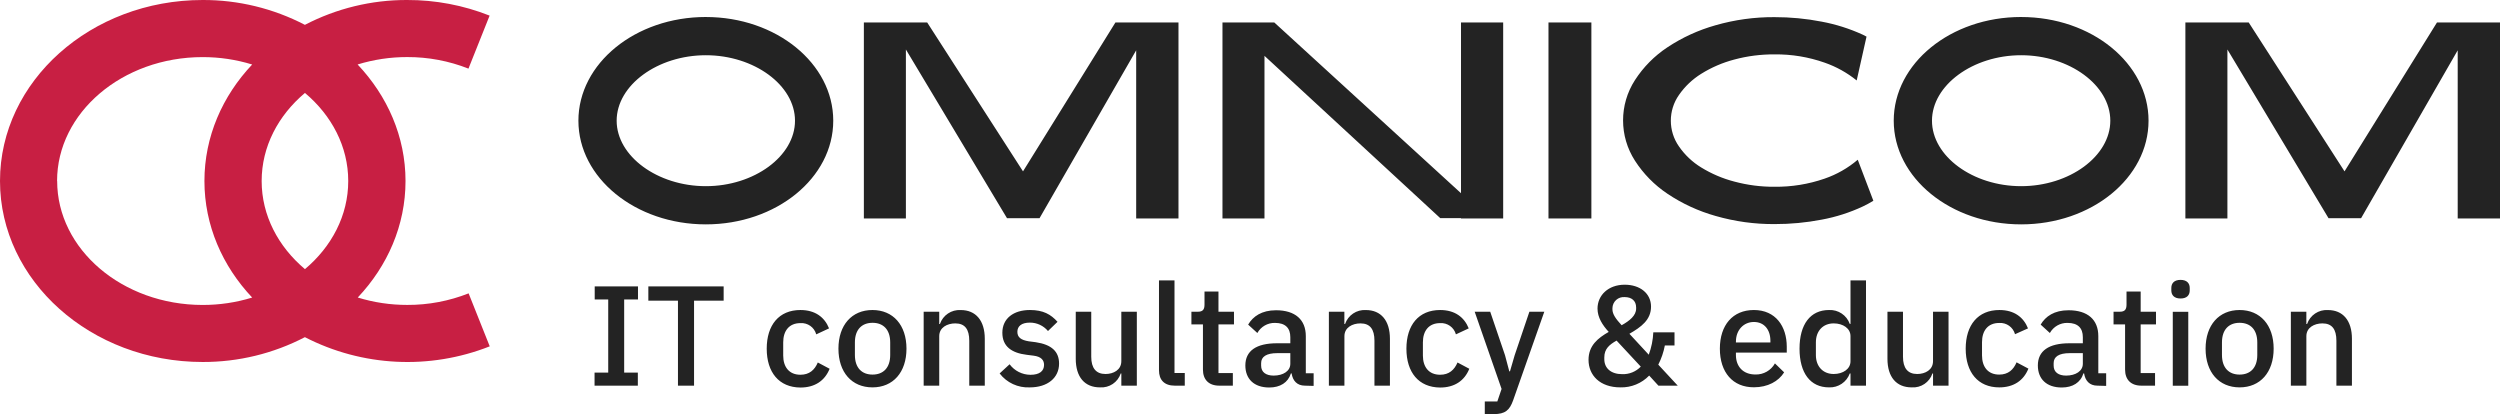
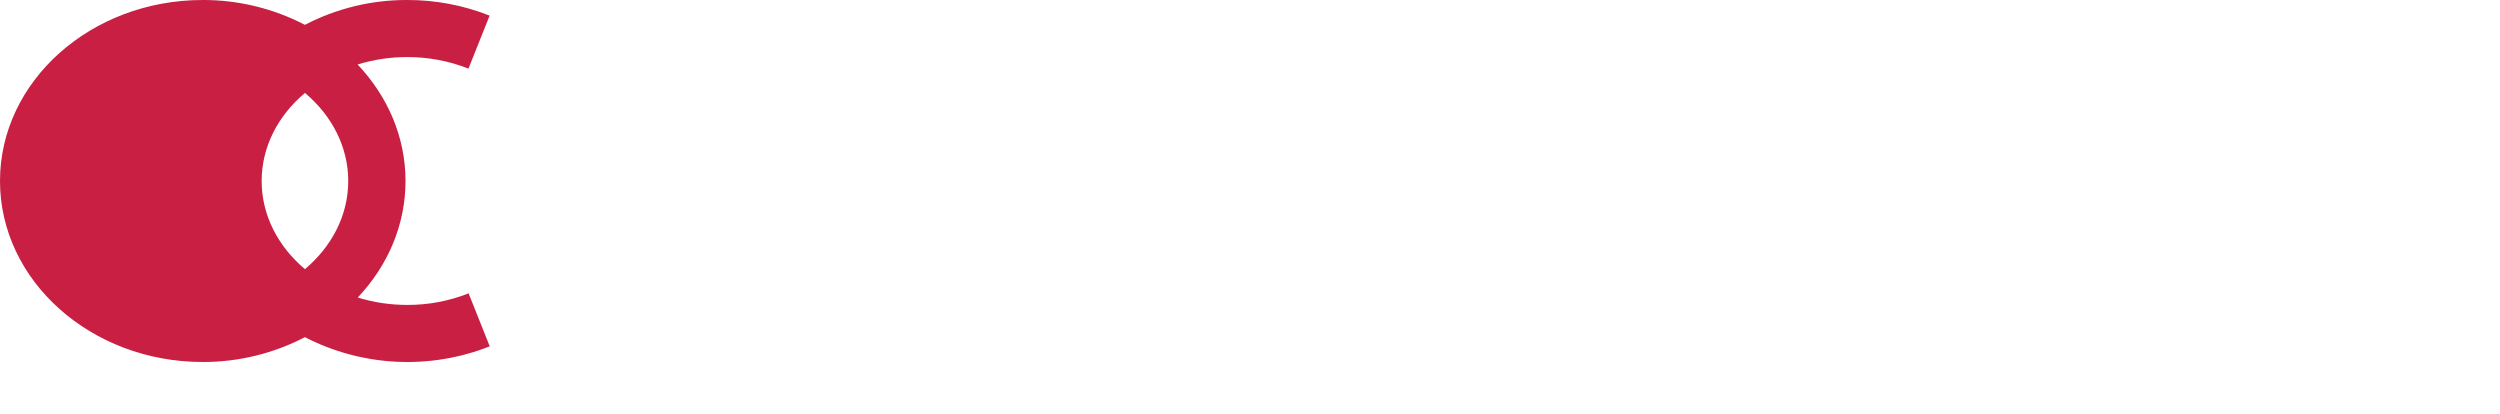
<svg xmlns="http://www.w3.org/2000/svg" width="163" height="27" viewBox="0 0 163 27">
  <g fill="none" fill-rule="evenodd">
    <g fill-rule="nonzero">
      <g>
-         <path fill="#232323" d="M74.079 14.242L74.079 3.28 67.777 14.228 65.658 14.228 59.064 3.226 59.064 14.242 56.324 14.242 56.324 1.465 60.453 1.465 66.7 11.173 72.726 1.465 76.837 1.465 76.837 14.242zM95.257 14.242L95.257 14.222 93.904 14.222 82.444 3.641 82.444 14.242 79.705 14.242 79.705 1.465 83.084 1.465 95.257 12.597 95.257 1.465 98.007 1.465 98.007 14.242zM103.758 14.242L100.961 14.242 100.961 1.465 103.758 1.465zM121.125 10.415c-.636.542-1.369.96-2.16 1.232-1.05.364-2.157.543-3.269.53-.885.006-1.767-.109-2.622-.339-.76-.198-1.487-.508-2.156-.92-.574-.35-1.068-.817-1.45-1.37-.707-1.008-.707-2.35 0-3.357.384-.554.877-1.022 1.45-1.378.668-.417 1.395-.73 2.156-.93.855-.23 1.737-.343 2.622-.337 1.113-.014 2.22.169 3.27.539.758.263 1.465.657 2.09 1.161l.641-2.858c-.082-.042-.162-.088-.248-.128-.854-.391-1.752-.676-2.676-.848-1.013-.198-2.044-.296-3.077-.294-1.3-.008-2.595.17-3.845.53-1.116.314-2.177.8-3.143 1.442-.843.558-1.56 1.284-2.108 2.132-1.034 1.6-1.034 3.657 0 5.257.55.855 1.272 1.588 2.118 2.154.964.646 2.025 1.135 3.143 1.449 1.25.36 2.545.538 3.845.529 1.033.002 2.063-.095 3.077-.291.925-.172 1.824-.46 2.676-.859.235-.111.463-.235.684-.371l-1.018-2.675zM160.242 14.242L160.242 3.28 153.942 14.228 151.821 14.228 145.227 3.226 145.227 14.242 142.487 14.242 142.487 1.465 146.616 1.465 152.863 11.173 158.891 1.465 163 1.465 163 14.242zM46.021 3.601c3.151 0 5.813 1.955 5.813 4.269 0 2.313-2.662 4.268-5.813 4.268s-5.815-1.955-5.815-4.268c0-2.314 2.664-4.269 5.815-4.269m0-2.493c-4.596 0-8.309 3.028-8.309 6.762 0 3.733 3.72 6.759 8.309 6.759 4.588 0 8.307-3.026 8.307-6.76 0-3.733-3.719-6.76-8.307-6.76zM131.778 3.601c3.152 0 5.814 1.955 5.814 4.269 0 2.313-2.66 4.268-5.814 4.268-3.153 0-5.813-1.955-5.813-4.268 0-2.314 2.664-4.269 5.813-4.269m0-2.493c-4.596 0-8.307 3.028-8.307 6.762 0 3.733 3.72 6.759 8.307 6.759 4.589 0 8.307-3.026 8.307-6.76 0-3.733-3.71-6.76-8.307-6.76zM38.765 25.145L38.765 24.293 39.656 24.293 39.656 19.526 38.775 19.526 38.775 18.673 41.597 18.673 41.597 19.526 40.696 19.526 40.696 24.293 41.587 24.293 41.587 25.145zM44.203 19.602L42.272 19.602 42.272 18.673 47.182 18.673 47.182 19.602 45.252 19.602 45.252 25.145 44.203 25.145zM49.99 22.734c0-1.54.799-2.521 2.198-2.521.965 0 1.578.473 1.866 1.197l-.835.39c-.125-.459-.557-.765-1.031-.733-.742 0-1.123.51-1.123 1.252v.862c0 .74.381 1.252 1.123 1.252.585 0 .929-.316 1.133-.799l.77.41c-.317.788-.974 1.223-1.903 1.223-1.399-.01-2.198-.992-2.198-2.533zM54.666 22.734c0-1.54.871-2.521 2.218-2.521s2.218.982 2.218 2.52c0 1.54-.871 2.524-2.218 2.524s-2.218-.982-2.218-2.523zm3.375.41v-.817c0-.853-.464-1.28-1.151-1.28-.688 0-1.151.427-1.151 1.28v.816c0 .853.463 1.28 1.15 1.28.688 0 1.152-.427 1.152-1.28zM60.223 25.145v-4.82h1.015v.798h.046c.196-.573.75-.944 1.355-.908.985 0 1.569.686 1.569 1.872v3.06h-1.012v-2.932c0-.75-.287-1.13-.909-1.13-.53 0-1.049.267-1.049.834v3.226h-1.015zM65.175 24.349l.651-.599c.32.431.826.686 1.363.687.586 0 .883-.242.883-.649 0-.305-.185-.537-.687-.599l-.446-.056c-.983-.12-1.586-.547-1.586-1.437 0-.936.733-1.483 1.798-1.483.873 0 1.365.287 1.799.77l-.622.6c-.292-.349-.724-.55-1.179-.548-.555 0-.817.242-.817.599s.232.537.743.62l.446.057c1.059.157 1.53.62 1.53 1.397 0 .928-.75 1.55-1.91 1.55-.765.037-1.5-.302-1.966-.91zM73.11 24.349h-.038c-.19.577-.748.951-1.355.908-.999 0-1.578-.677-1.578-1.864v-3.069h1.01v2.939c0 .733.309 1.122.93 1.122.52 0 1.031-.268 1.031-.835v-3.226h1.011v4.821h-1.01v-.796zM76.595 25.145c-.685 0-1.029-.379-1.029-.998v-5.863h1.011v6.037h.67v.824h-.652zM79.5 25.145c-.697 0-1.068-.399-1.068-1.048V21.15h-.752v-.825h.41c.334 0 .444-.14.444-.473v-.844h.91v1.317h1.012v.825h-1.011v3.172h.937v.824H79.5zM85.086 25.145c-.53 0-.8-.333-.873-.798h-.046c-.186.599-.706.918-1.411.918-1 0-1.559-.565-1.559-1.437 0-.954.714-1.447 2.06-1.447h.872v-.4c0-.585-.316-.928-1-.928-.476-.01-.919.243-1.15.659l-.6-.547c.316-.537.883-.936 1.82-.936 1.244 0 1.94.612 1.94 1.686v2.422h.51v.824l-.563-.016zm-.957-1.427v-.693h-.854c-.705 0-1.049.232-1.049.65v.165c0 .427.316.649.818.649.621-.002 1.085-.298 1.085-.77zM86.643 25.145v-4.82h1.01v.798h.047c.196-.573.75-.944 1.355-.908.985 0 1.568.686 1.568 1.872v3.06h-1.009v-2.932c0-.75-.288-1.13-.91-1.13-.529 0-1.048.267-1.048.834v3.226h-1.013zM91.698 22.734c0-1.54.8-2.521 2.199-2.521.965 0 1.576.473 1.864 1.197l-.835.39c-.126-.458-.556-.764-1.03-.733-.743 0-1.123.51-1.123 1.252v.862c0 .74.38 1.252 1.124 1.252.583 0 .927-.316 1.133-.799l.769.41c-.316.788-.975 1.223-1.902 1.223-1.401-.01-2.199-.992-2.199-2.533zM99.716 20.324h.973l-2.033 5.778c-.231.648-.52.898-1.27.898h-.578v-.824h.817l.278-.817-1.754-5.035h1.013l.965 2.837.278 1.048h.046l.305-1.048.96-2.837zM107.527 24.487c-.49.508-1.17.788-1.876.77-1.345 0-2.079-.798-2.079-1.796 0-.929.614-1.42 1.317-1.82-.4-.434-.731-.943-.731-1.518 0-.873.705-1.56 1.772-1.56 1 0 1.717.568 1.717 1.43s-.64 1.326-1.41 1.77l1.262 1.364c.174-.467.274-.959.296-1.457h1.383v.854h-.63c-.082.436-.226.857-.428 1.252l1.271 1.371h-1.26l-.604-.66zm-.548-.583l-1.578-1.697c-.464.26-.8.537-.8 1.094v.12c0 .585.436.974 1.161.974.458.018.9-.161 1.217-.491zm-1.848-3.811v.074c0 .315.214.62.6 1.038.519-.288.945-.631.945-1.084v-.074c0-.437-.296-.677-.742-.677-.204-.018-.407.05-.56.186-.152.138-.24.332-.243.537zM112.135 22.734c0-1.54.843-2.521 2.218-2.521 1.419 0 2.144 1.066 2.144 2.395v.381h-3.315v.158c0 .74.456 1.27 1.273 1.27.525.014 1.015-.265 1.271-.723l.6.583c-.364.585-1.07.974-1.969.974-1.379.006-2.222-.976-2.222-2.517zm1.047-.471v.064h2.248v-.1c0-.743-.41-1.234-1.077-1.234s-1.17.527-1.17 1.27zM120.652 24.349h-.046c-.205.566-.753.934-1.355.908-1.217 0-1.922-.936-1.922-2.523 0-1.587.705-2.521 1.922-2.521.603-.03 1.154.34 1.355.908h.046v-2.837h1.011v6.861h-1.011v-.796zm0-.789v-1.65c0-.492-.482-.825-1.095-.825-.696 0-1.161.491-1.161 1.232v.836c0 .74.465 1.232 1.16 1.232.614 0 1.096-.334 1.096-.825zM126.033 24.349h-.038c-.19.577-.748.951-1.355.908-.999 0-1.578-.677-1.578-1.864v-3.069h1.013v2.939c0 .733.306 1.122.927 1.122.52 0 1.031-.268 1.031-.835v-3.226h1.011v4.821h-1.01v-.796zM128.163 22.734c0-1.54.8-2.521 2.199-2.521.965 0 1.576.473 1.864 1.197l-.847.38c-.125-.458-.556-.764-1.03-.733-.743 0-1.122.51-1.122 1.252v.862c0 .74.38 1.252 1.123 1.252.583 0 .927-.316 1.13-.799l.772.41c-.316.788-.975 1.223-1.902 1.223-1.387 0-2.187-.982-2.187-2.523zM136.756 25.145c-.53 0-.8-.333-.873-.798h-.044c-.186.599-.705.918-1.413.918-.999 0-1.558-.565-1.558-1.437 0-.954.715-1.447 2.06-1.447h.873v-.4c0-.585-.316-.928-1-.928-.475-.01-.918.243-1.15.659l-.6-.547c.316-.537.882-.936 1.819-.936 1.245 0 1.94.612 1.94 1.686v2.422h.512v.824l-.566-.016zm-.955-1.427v-.693h-.853c-.706 0-1.05.232-1.05.65v.165c0 .427.316.649.816.649.623-.002 1.087-.298 1.087-.77zM139.622 25.145c-.696 0-1.067-.399-1.067-1.048V21.15h-.752v-.825h.4c.334 0 .446-.14.446-.473v-.844h.923v1.317h.999v.825h-1v3.172h.938v.824h-.887zM141.57 18.933v-.158c0-.305.186-.527.6-.527.413 0 .6.222.6.527v.158c0 .305-.179.529-.6.529-.422 0-.6-.23-.6-.529zm.094 1.397h1.011v4.821h-1.01v-4.82zM143.804 22.734c0-1.54.874-2.521 2.218-2.521 1.345 0 2.22.982 2.22 2.52 0 1.54-.873 2.524-2.22 2.524-1.346 0-2.218-.982-2.218-2.523zm3.371.41v-.817c0-.853-.465-1.28-1.153-1.28-.687 0-1.15.427-1.15 1.28v.816c0 .853.465 1.28 1.15 1.28.686 0 1.153-.427 1.153-1.28zM149.364 25.145v-4.82h1.01v.798h.049c.195-.573.75-.945 1.355-.908.983 0 1.568.686 1.568 1.872v3.06h-1.013v-2.932c0-.75-.288-1.13-.91-1.13-.527 0-1.048.267-1.048.834v3.226h-1.011z" transform="translate(-88, -40) translate(88, 40)" />
-         <path fill="#C81F43" d="M31.931 22.582l-1.377-3.455c-1.272.502-2.628.759-3.996.754-1.096.002-2.185-.16-3.232-.483 1.94-2.054 3.114-4.705 3.114-7.598 0-2.892-1.183-5.543-3.124-7.596 1.047-.322 2.136-.485 3.232-.483 1.367-.005 2.724.25 3.996.753l1.379-3.456C30.211.34 28.385-.005 26.543 0c-2.32-.007-4.606.549-6.664 1.62C17.821.548 15.533-.008 13.213 0 5.927 0 0 5.294 0 11.8c0 6.506 5.927 11.802 13.213 11.802 2.32.007 4.608-.548 6.666-1.619 3.742 1.927 8.134 2.145 12.048.6h.004zm-9.226-10.78c0 2.246-1.081 4.28-2.822 5.746-1.742-1.466-2.823-3.5-2.823-5.746 0-2.246 1.08-4.278 2.823-5.743 1.74 1.463 2.822 3.497 2.822 5.741v.002zm-18.984 0c0-4.454 4.256-8.079 9.49-8.079 1.095-.002 2.184.16 3.231.483-1.94 2.055-3.113 4.706-3.113 7.596 0 2.89 1.173 5.544 3.113 7.598-1.047.323-2.136.485-3.231.483-5.228-.002-9.484-3.627-9.484-8.083l-.006.002z" transform="translate(-88, -40) translate(88, 40)" />
+         <path fill="#C81F43" d="M31.931 22.582l-1.377-3.455c-1.272.502-2.628.759-3.996.754-1.096.002-2.185-.16-3.232-.483 1.94-2.054 3.114-4.705 3.114-7.598 0-2.892-1.183-5.543-3.124-7.596 1.047-.322 2.136-.485 3.232-.483 1.367-.005 2.724.25 3.996.753l1.379-3.456C30.211.34 28.385-.005 26.543 0c-2.32-.007-4.606.549-6.664 1.62C17.821.548 15.533-.008 13.213 0 5.927 0 0 5.294 0 11.8c0 6.506 5.927 11.802 13.213 11.802 2.32.007 4.608-.548 6.666-1.619 3.742 1.927 8.134 2.145 12.048.6h.004zm-9.226-10.78c0 2.246-1.081 4.28-2.822 5.746-1.742-1.466-2.823-3.5-2.823-5.746 0-2.246 1.08-4.278 2.823-5.743 1.74 1.463 2.822 3.497 2.822 5.741v.002zm-18.984 0l-.006.002z" transform="translate(-88, -40) translate(88, 40)" />
      </g>
    </g>
  </g>
</svg>